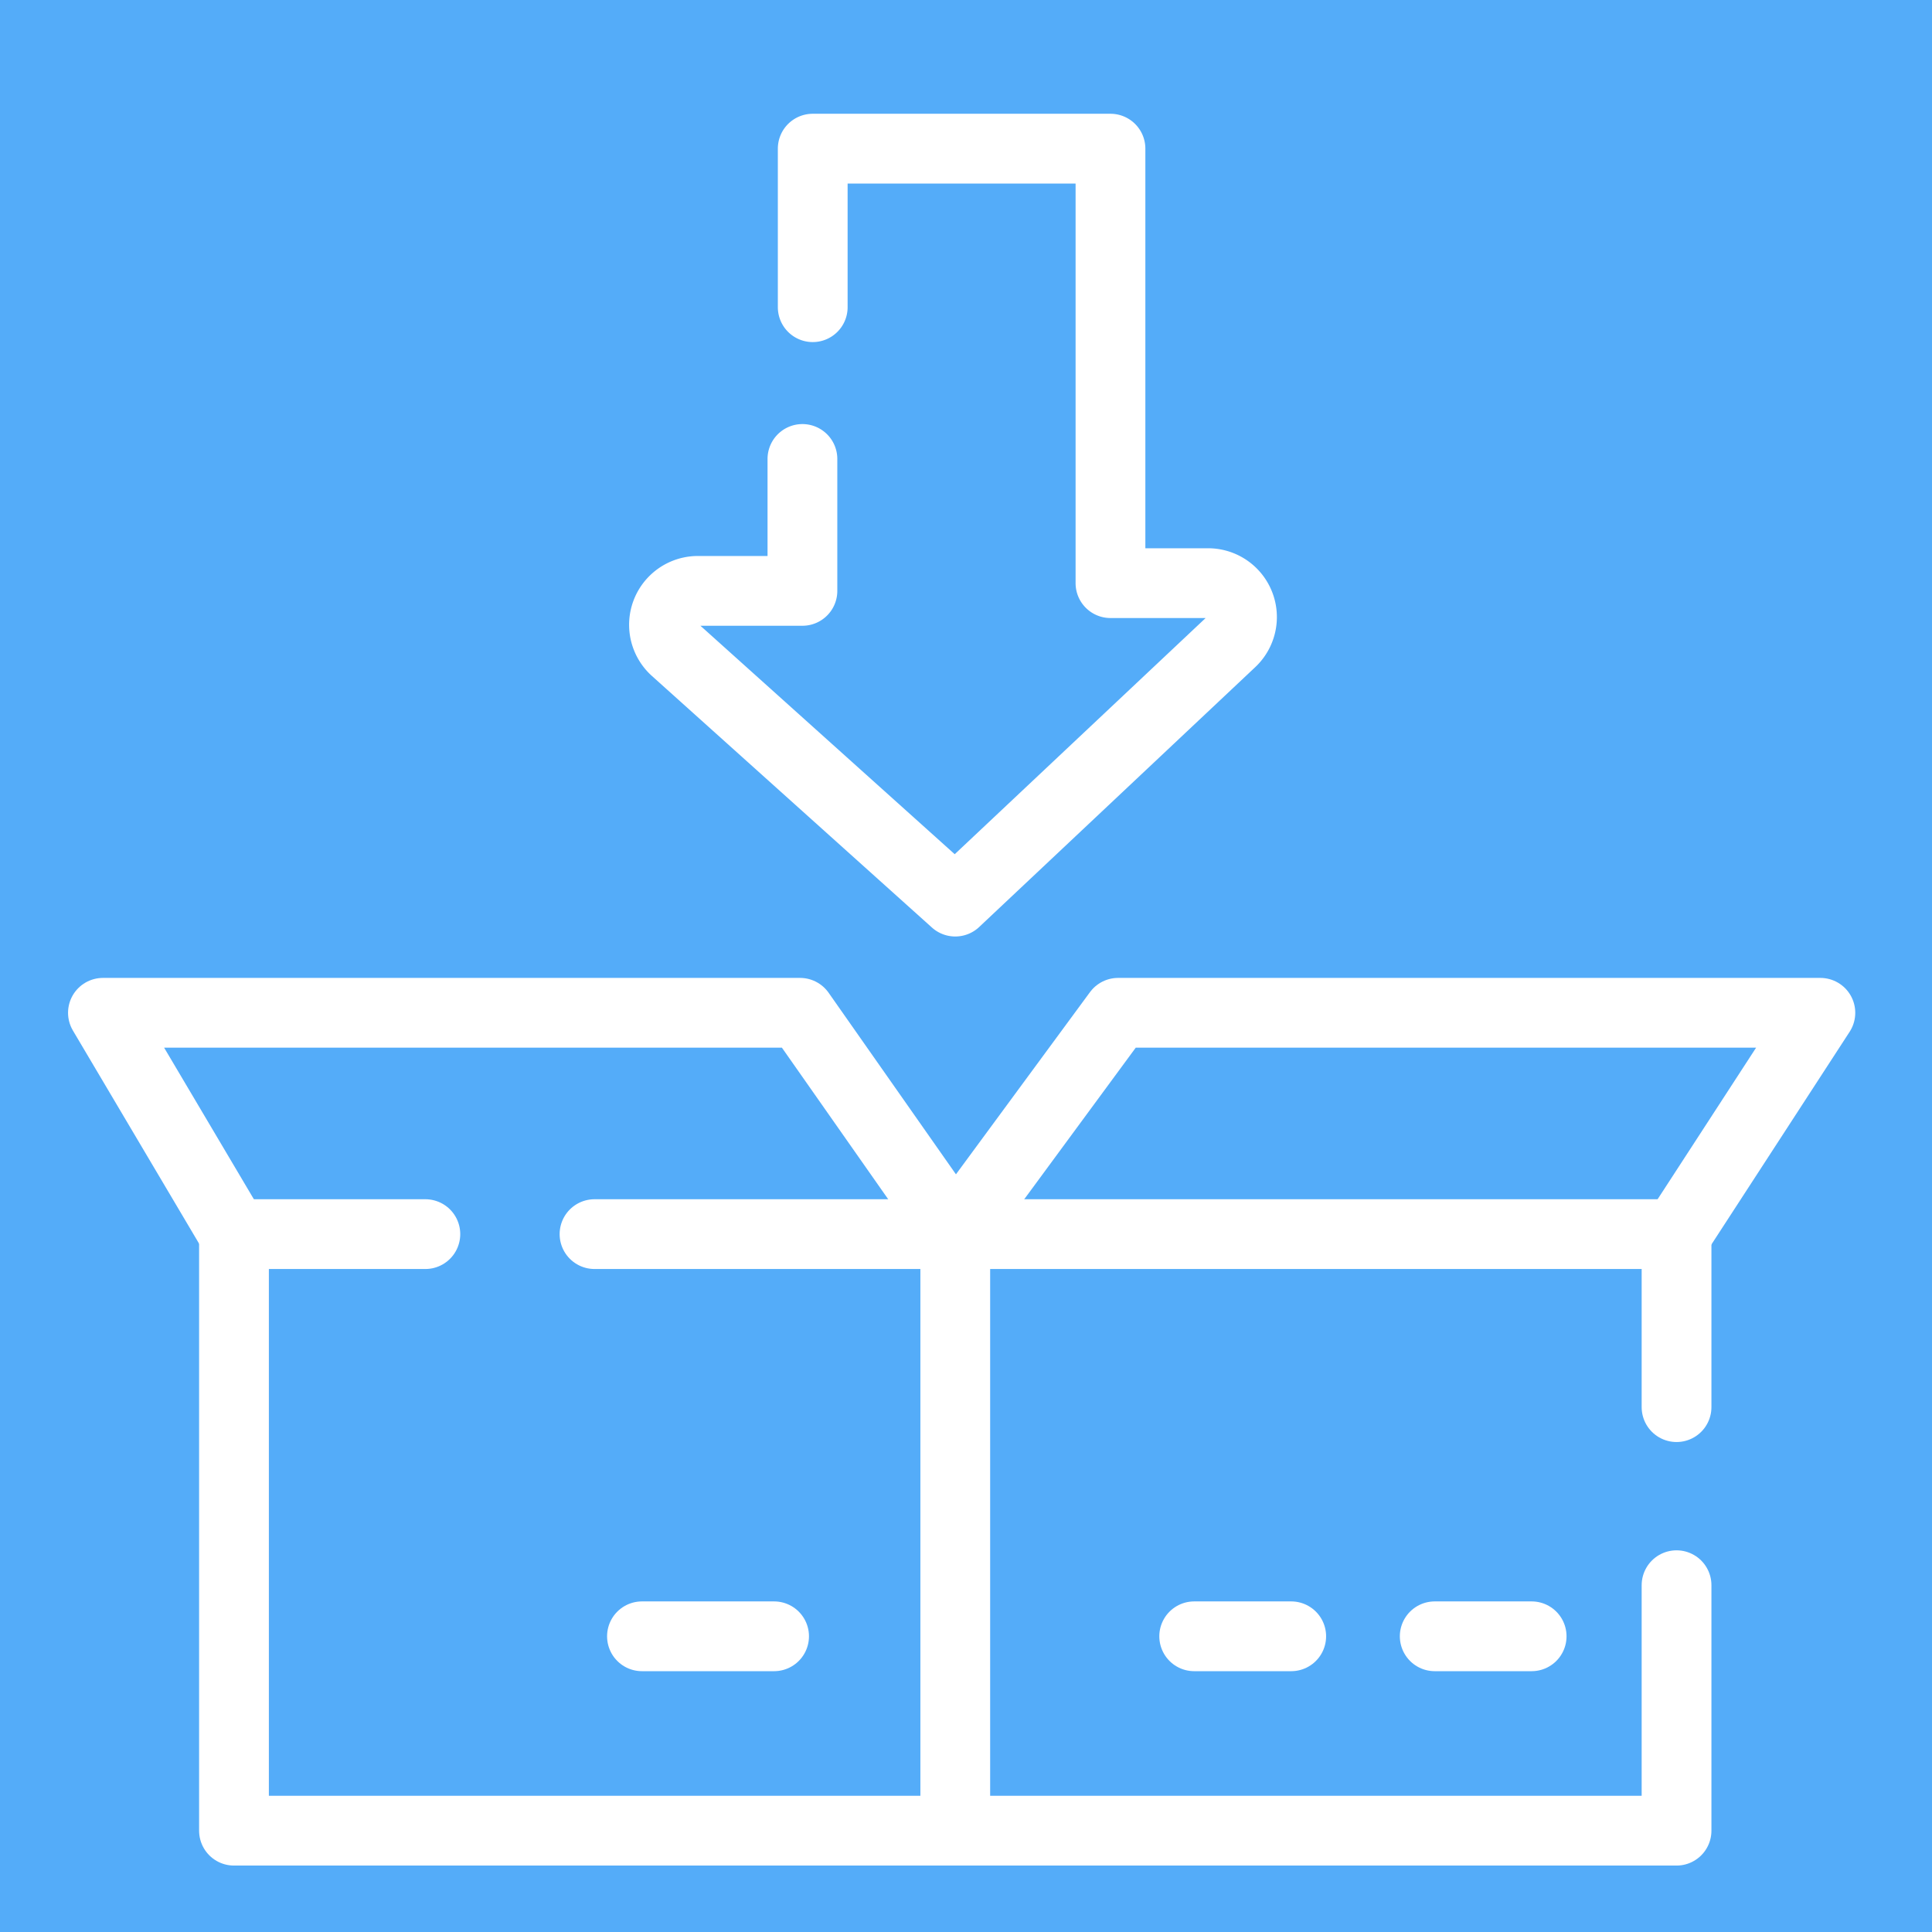
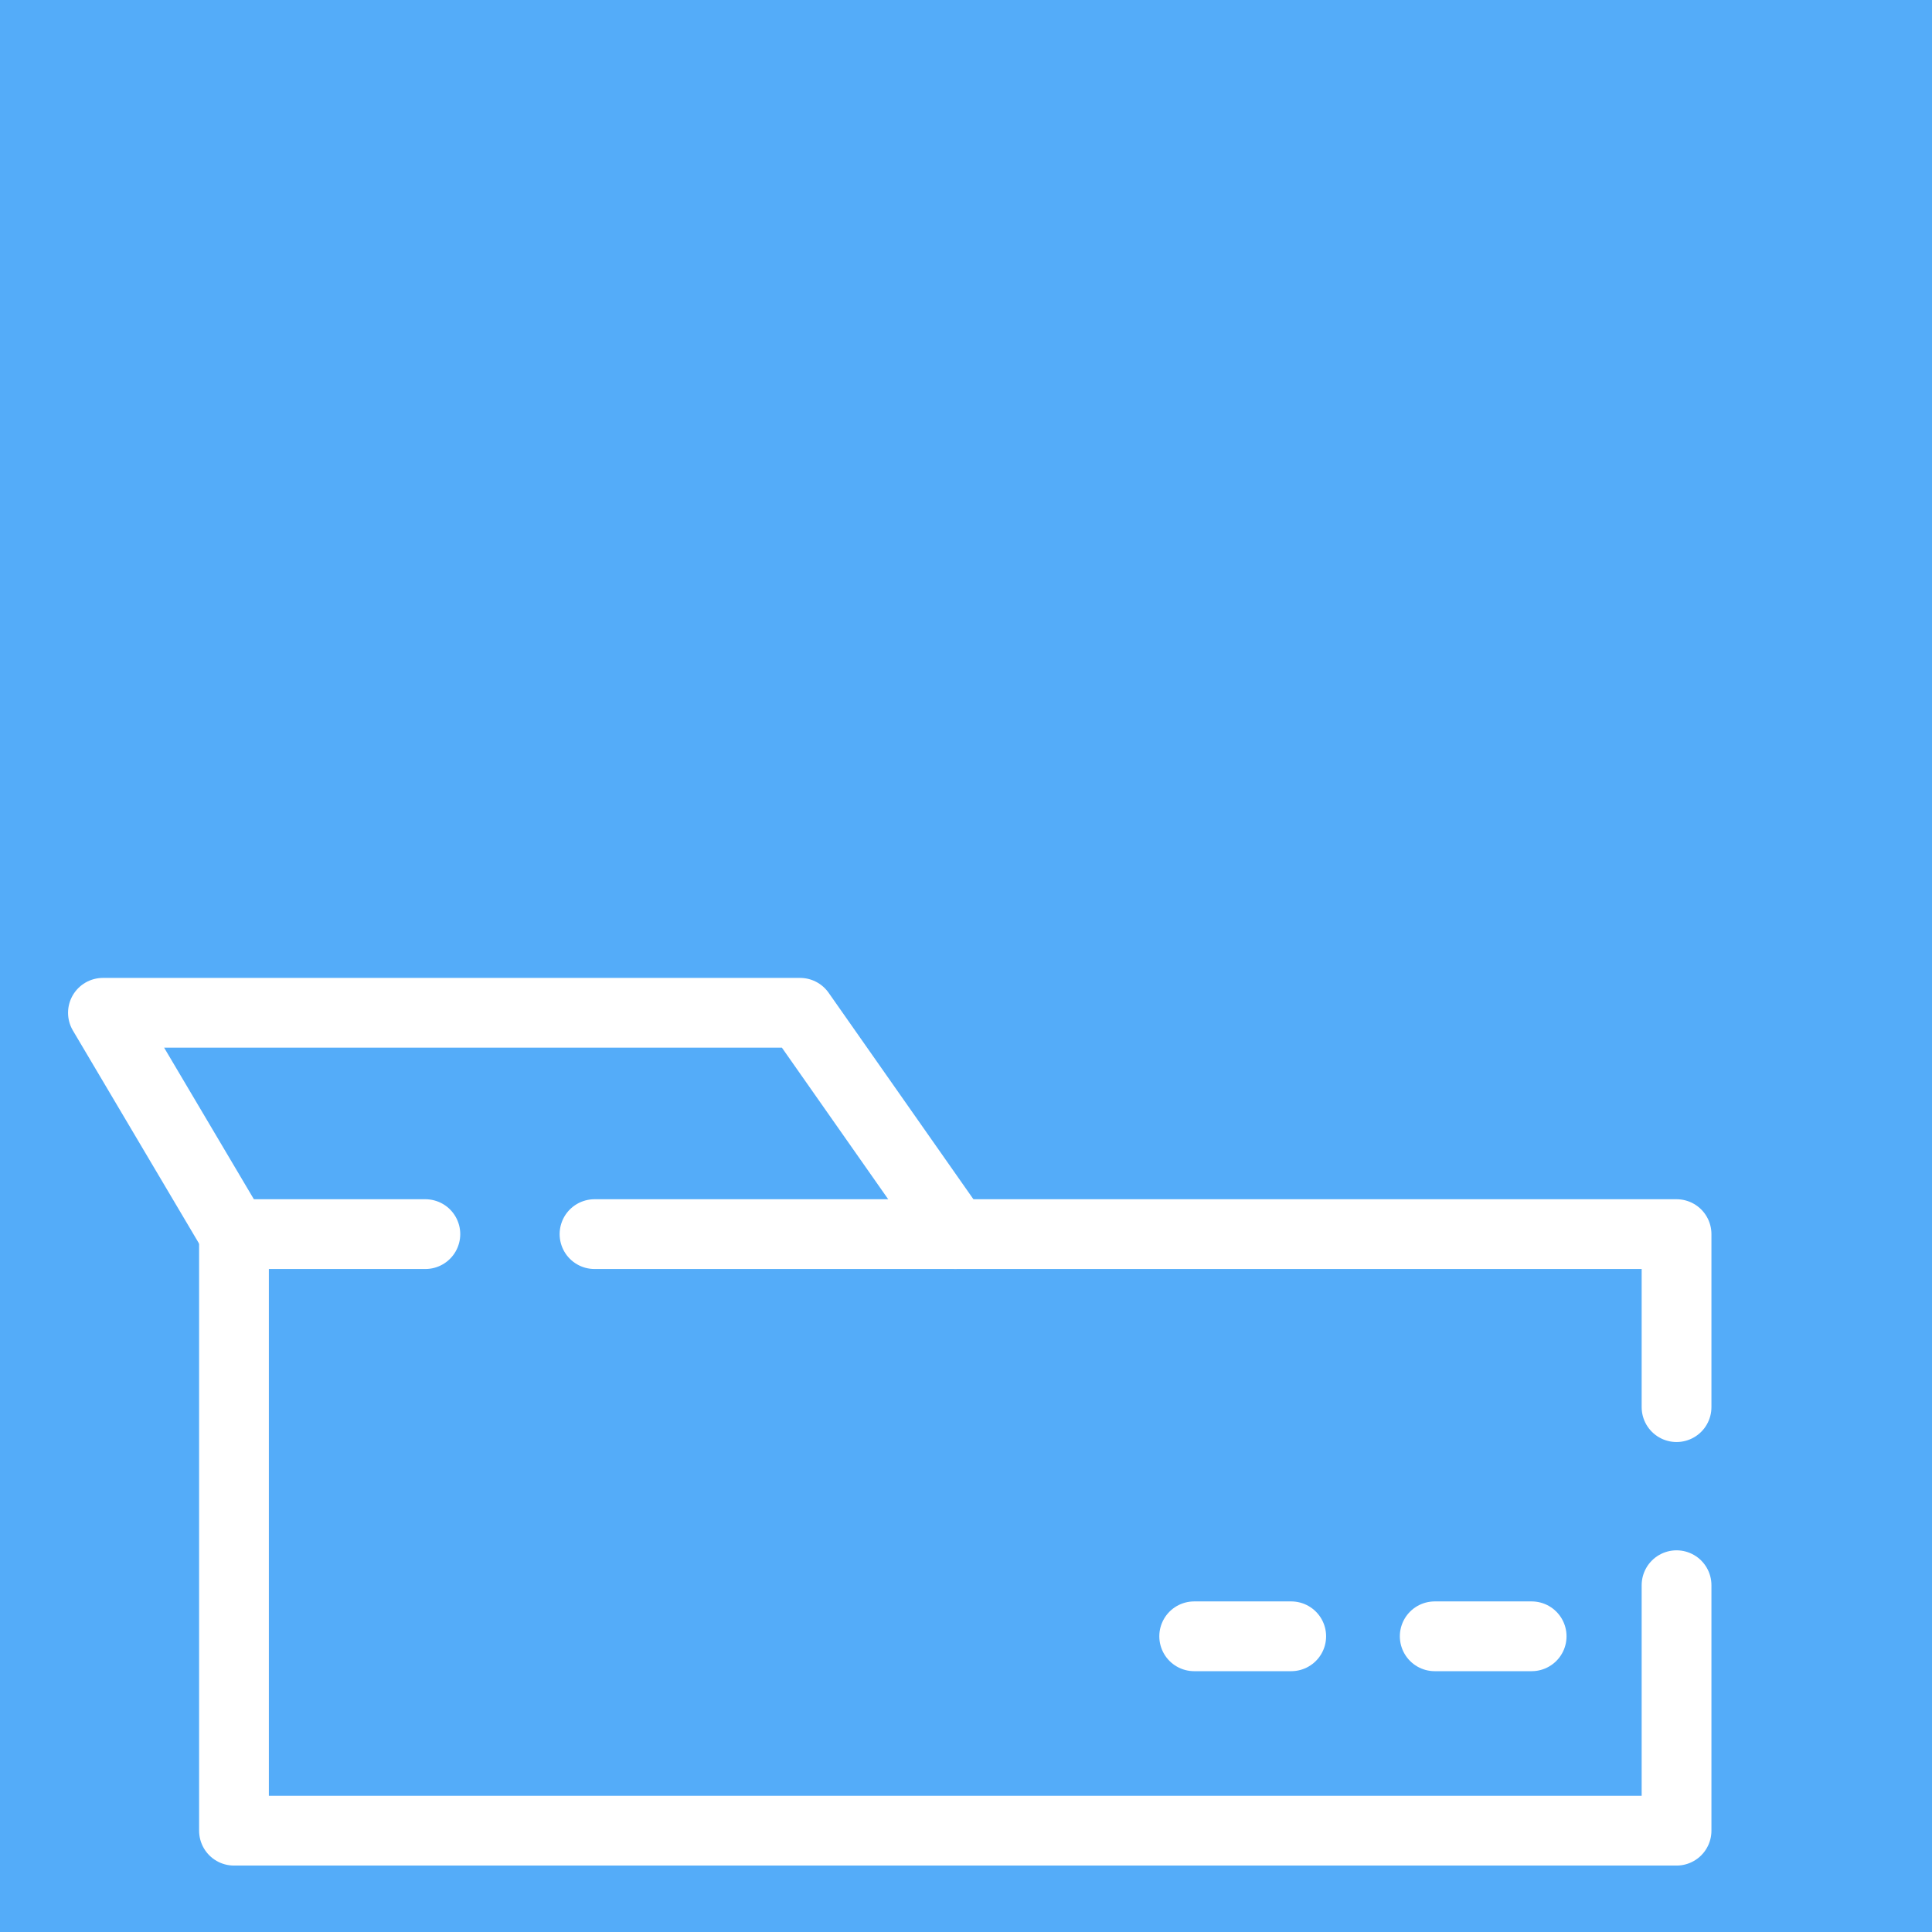
<svg xmlns="http://www.w3.org/2000/svg" viewBox="0 0 180 180">
  <defs>
    <style>.cls-1{fill:#54acf9;}.cls-2{fill:none;stroke:#fff;stroke-linecap:round;stroke-linejoin:round;stroke-width:6.5px;}</style>
  </defs>
  <title>包装</title>
  <g id="图层_2" data-name="图层 2">
    <g id="包装">
      <rect class="cls-1" width="180" height="180" />
      <polyline class="cls-2" points="156.2 147.69 156.2 170.56 21.8 170.56 21.8 114.98 39.63 114.98" />
      <polyline class="cls-2" points="55.39 114.98 156.2 114.98 156.2 131.1" />
-       <polyline class="cls-2" points="89 170.56 89 114.98 104.17 94.36 169.6 94.36 156.2 114.98" />
      <polyline class="cls-2" points="21.8 114.98 9.59 94.36 74.54 94.36 89 114.98" />
-       <path class="cls-2" d="M75.72,28.62V13.85h27.74V54.33h9.09a3.16,3.16,0,0,1,2.16,5.47L89,84,62.91,60.56A3.16,3.16,0,0,1,65,55.05h9.76V42.76" />
      <line class="cls-2" x1="133.67" y1="152.45" x2="142.7" y2="152.45" />
      <line class="cls-2" x1="111.26" y1="152.45" x2="120.3" y2="152.45" />
-       <line class="cls-2" x1="59.81" y1="152.45" x2="72.12" y2="152.45" />
    </g>
  </g>
</svg>